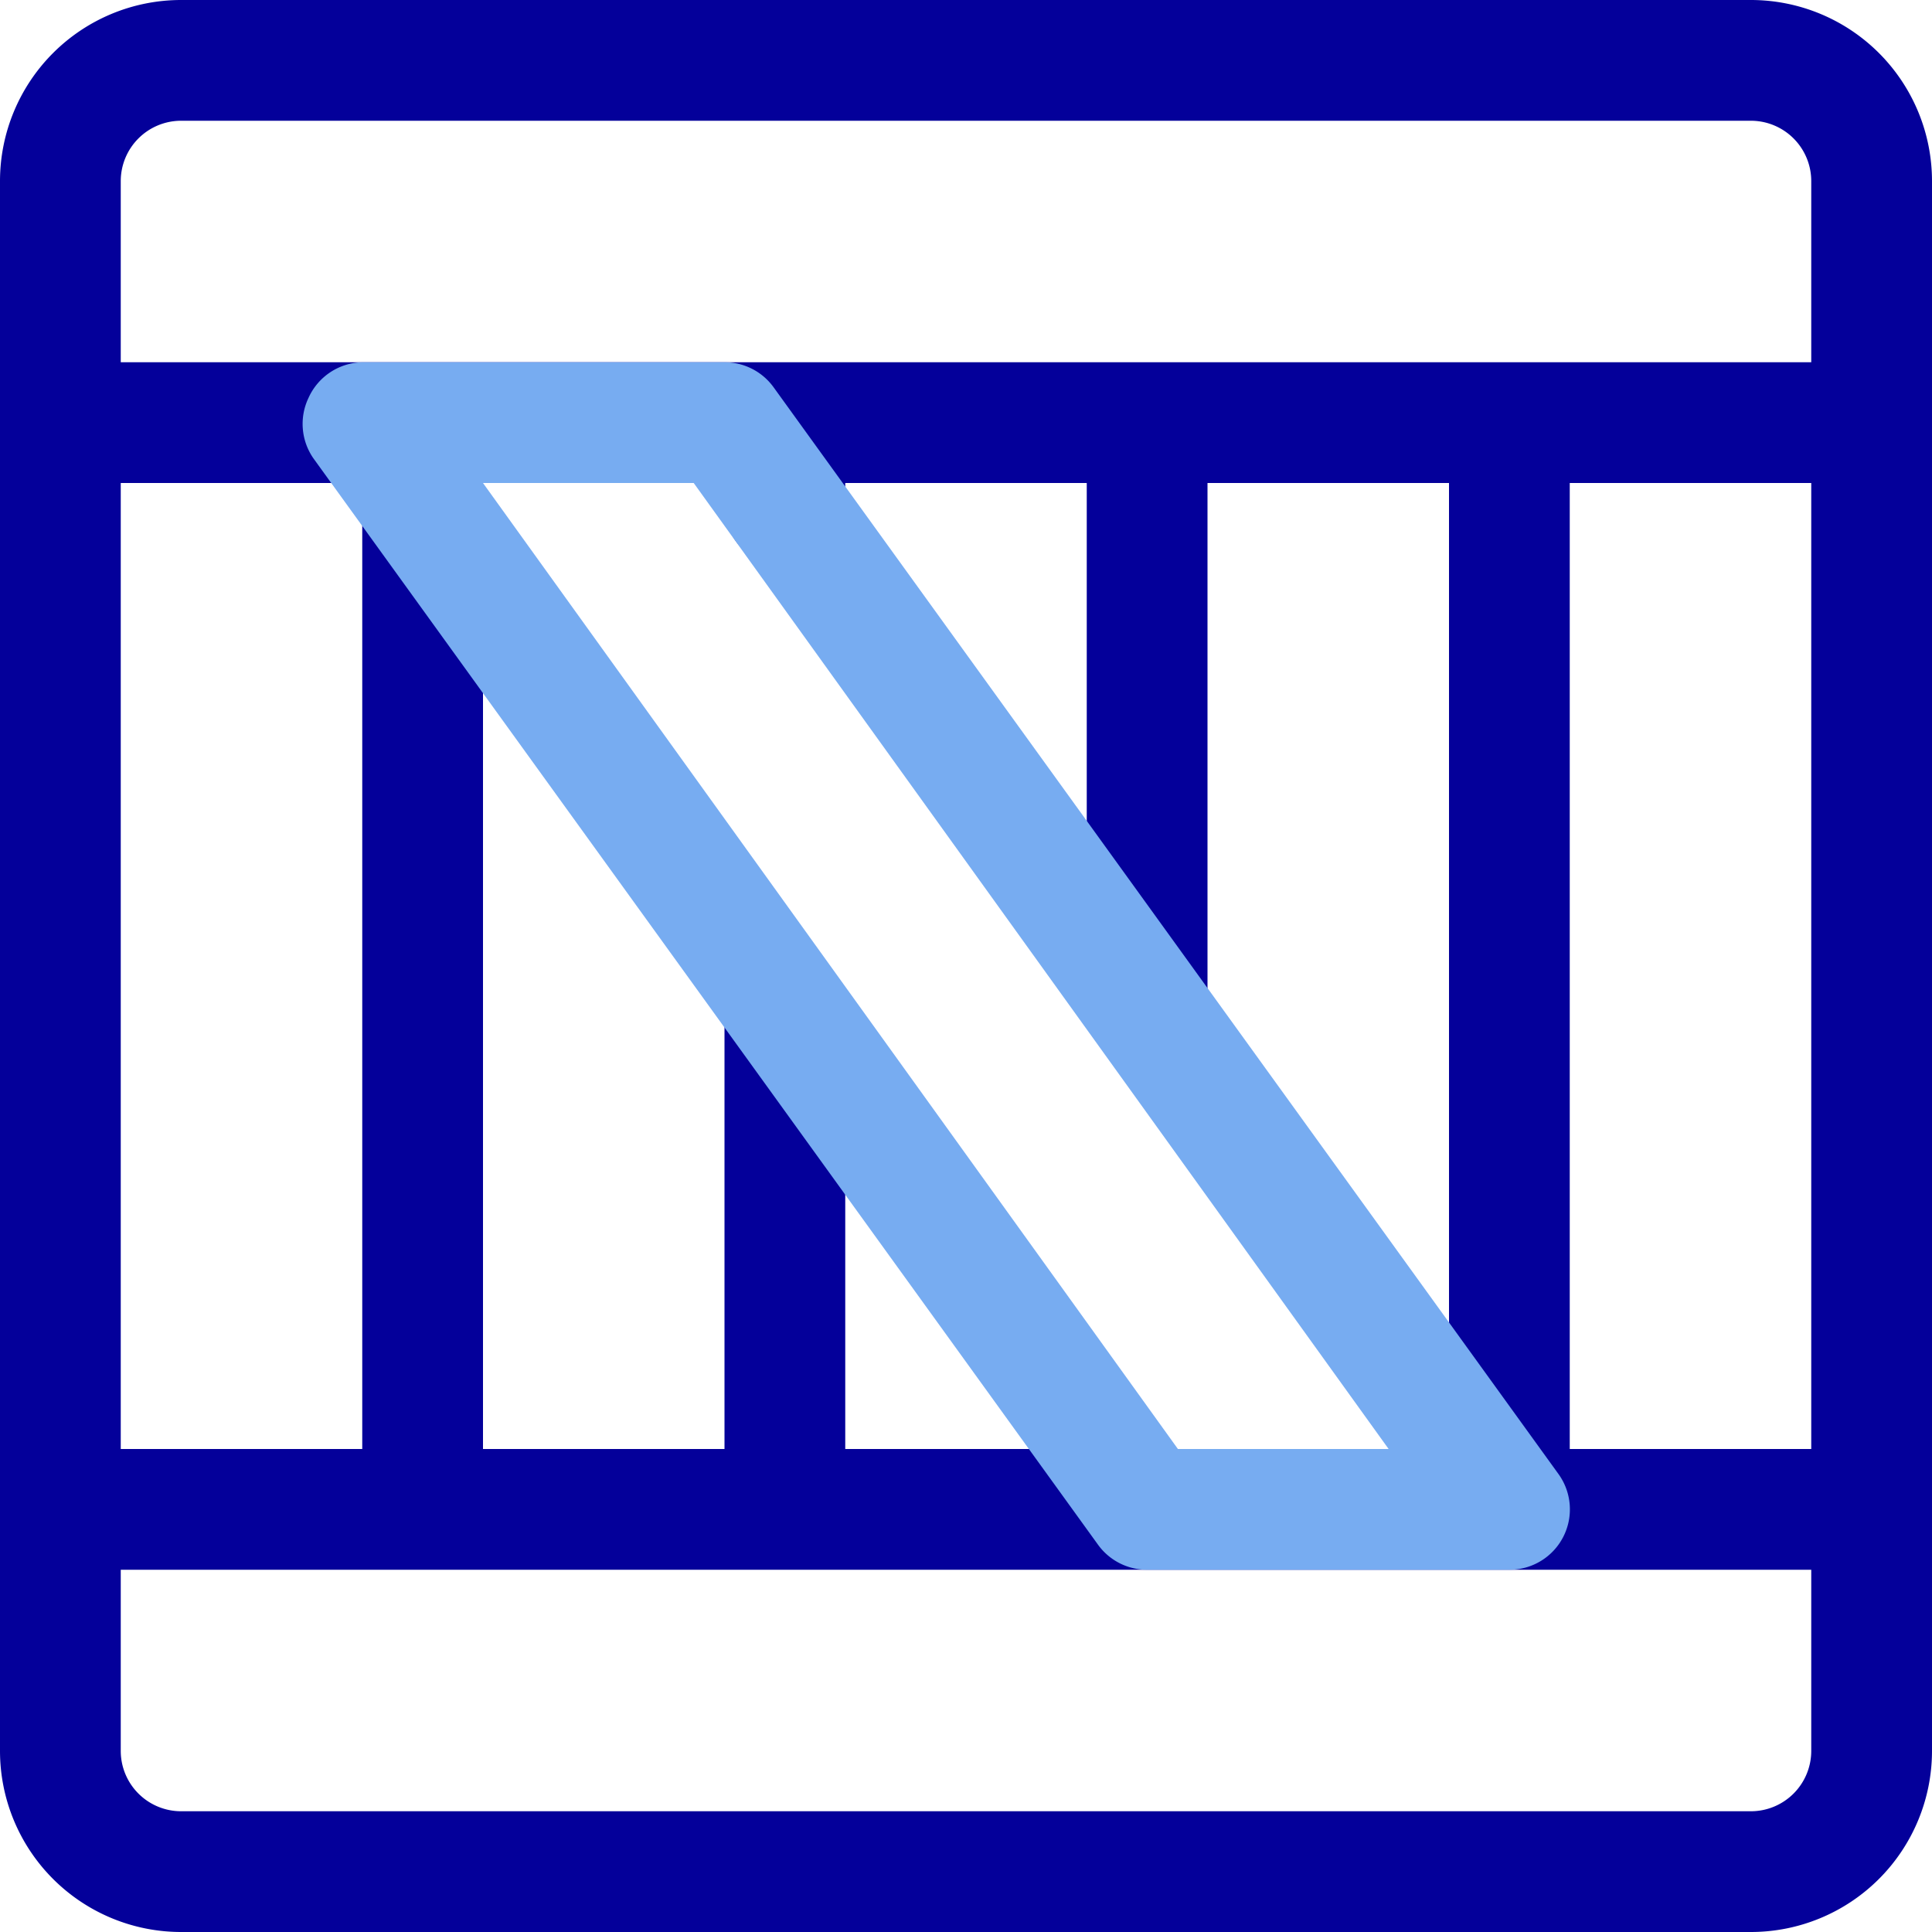
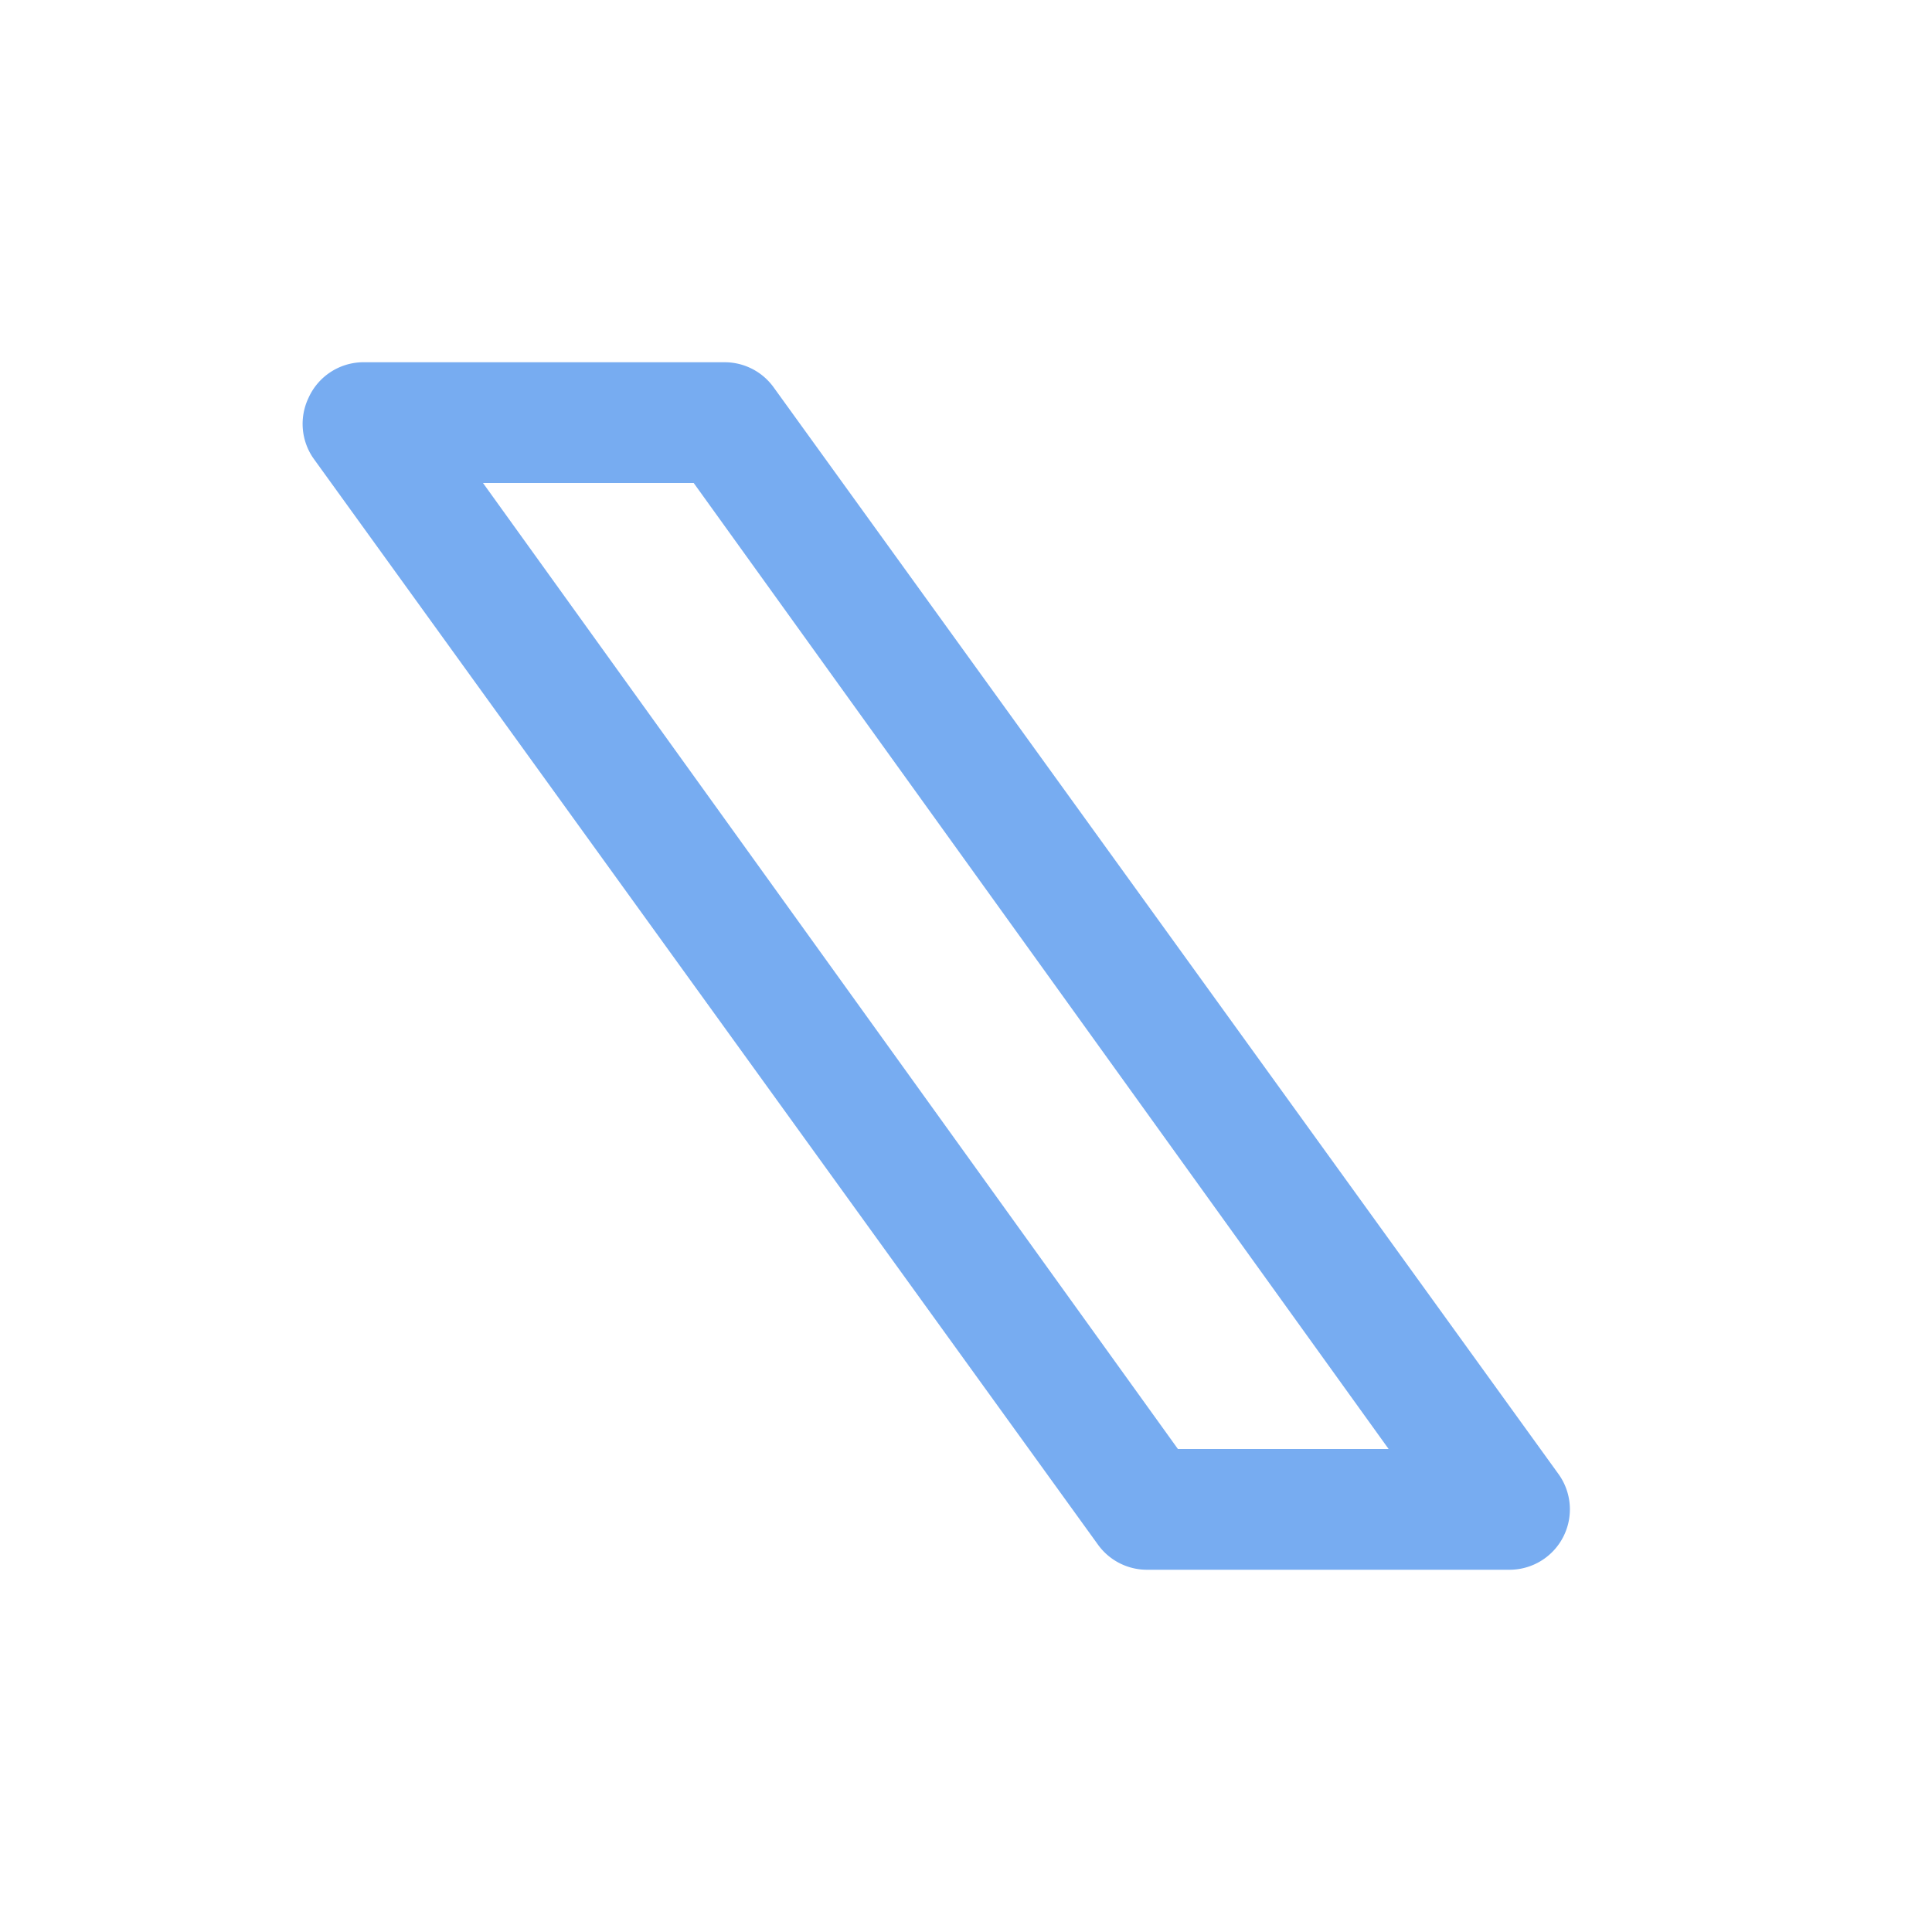
<svg xmlns="http://www.w3.org/2000/svg" width="800px" height="800px" viewBox="0 0 32 32">
  <defs>
    <style>.cls-1{fill:#04009a;}.cls-2{fill:#77acf1;}</style>
  </defs>
  <g data-name="22. Wooden Box" id="_22._Wooden_Box">
-     <path class="cls-1" d="M29,0H3A3,3,0,0,0,0,3V29a3,3,0,0,0,3,3H29a3,3,0,0,0,3-3V3A3,3,0,0,0,29,0ZM19,24H14V16.69a1,1,0,1,0-2,0V24H8V8h4v.38a1,1,0,1,0,2,0V8h4v8.69a1,1,0,0,0,2,0V8h4V24ZM2,24V8H6V24ZM26,8h4V24H26ZM2,3A1,1,0,0,1,3,2H29a1,1,0,0,1,1,1V6H2ZM30,29a1,1,0,0,1-1,1H3a1,1,0,0,1-1-1V26H30Z" />
    <path class="cls-2" d="M25,26H19a1,1,0,0,1-.81-.41l-13-18a1,1,0,0,1-.08-1A1,1,0,0,1,6,6h6a1,1,0,0,1,.81.41l13,18a1,1,0,0,1,.08,1.05A1,1,0,0,1,25,26Zm-5.49-2H23L11.49,8H8Z" />
  </g>
</svg>